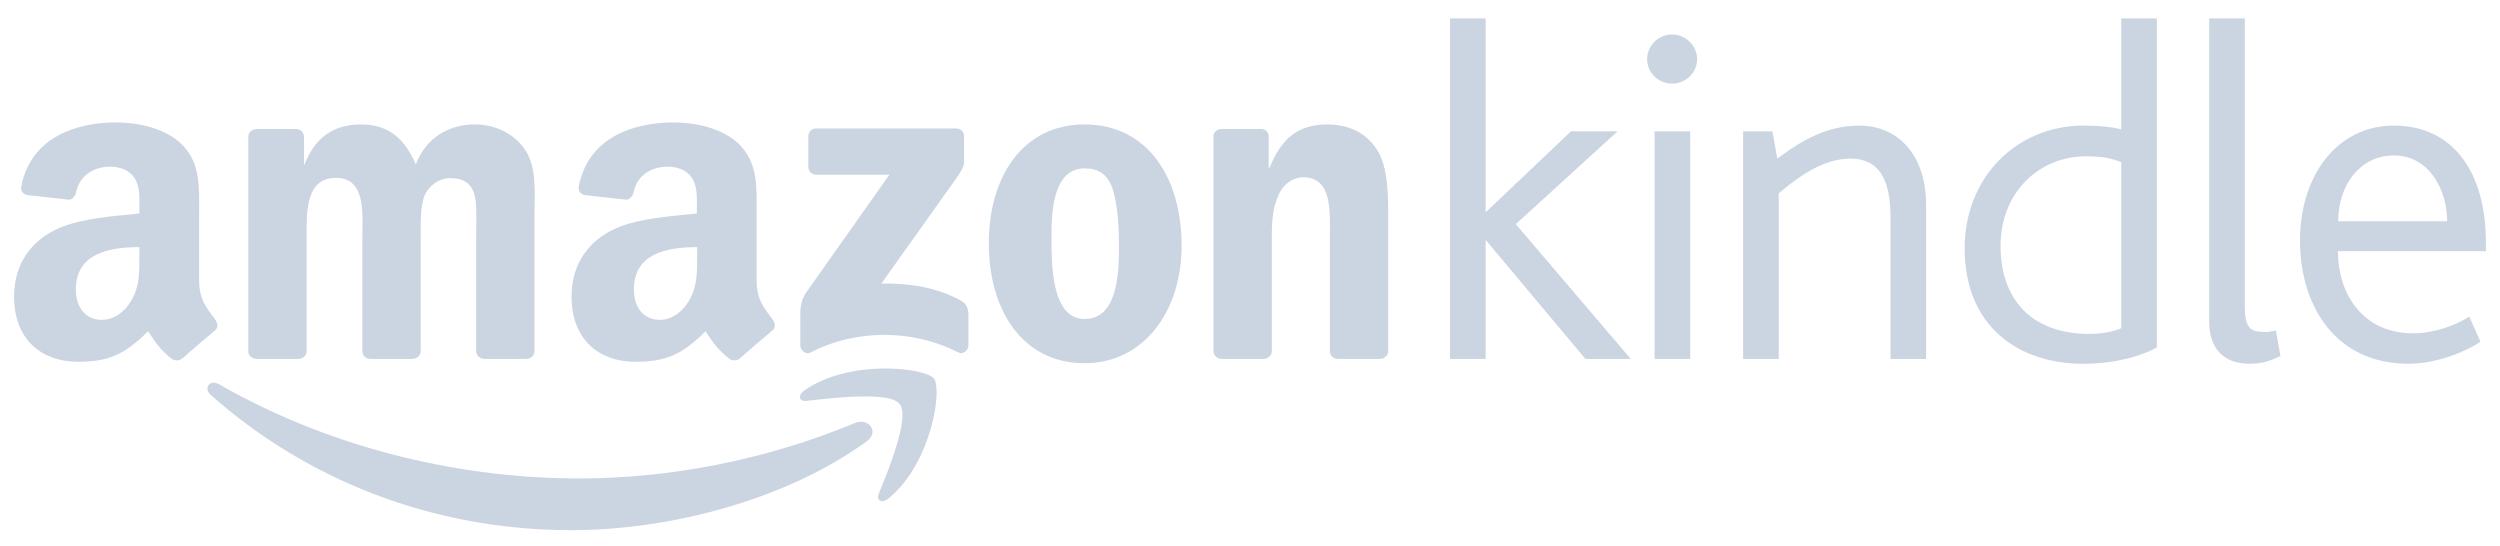
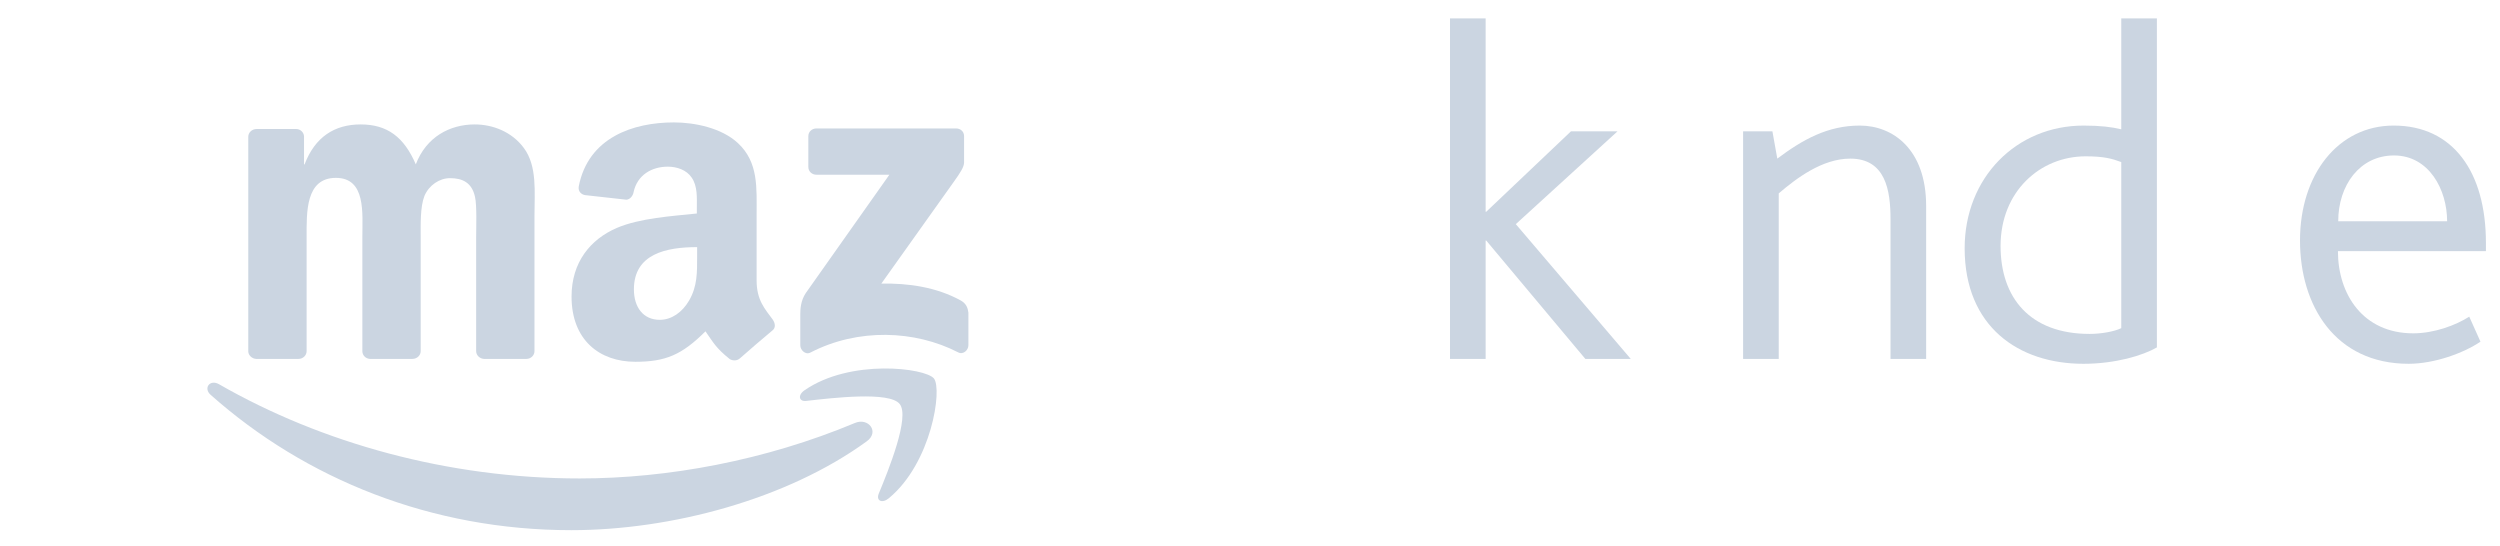
<svg xmlns="http://www.w3.org/2000/svg" version="1.2" viewBox="0 0 87 19" width="87" height="19">
  <title>Amazon_Kindle_logo</title>
  <style>
		.s0 { fill: #cbd5e1 } 
	</style>
  <path fill-rule="evenodd" class="s0" d="m30.16 15.36c-2.78 2.02-6.81 3.09-10.28 3.09-4.86 0-9.24-1.77-12.55-4.71-0.26-0.23-0.03-0.55 0.29-0.37 3.57 2.05 7.99 3.28 12.55 3.28 3.08 0 6.47-0.63 9.58-1.93 0.47-0.2 0.87 0.31 0.41 0.64z" />
  <path fill-rule="evenodd" class="s0" d="m31.31 14.06c-0.35-0.45-2.35-0.21-3.24-0.11-0.27 0.04-0.32-0.2-0.07-0.37 1.59-1.1 4.19-0.78 4.5-0.41 0.3 0.37-0.08 2.94-1.57 4.17-0.23 0.19-0.45 0.09-0.35-0.16 0.34-0.82 1.09-2.67 0.73-3.12z" />
  <path fill-rule="evenodd" class="s0" d="m28.13 5.81v-1.07c0-0.16 0.13-0.27 0.28-0.27h4.86c0.16 0 0.28 0.11 0.28 0.27v0.91c0 0.16-0.13 0.36-0.36 0.68l-2.52 3.54c0.93-0.02 1.92 0.12 2.77 0.59 0.19 0.11 0.24 0.26 0.26 0.42v1.14c0 0.16-0.18 0.34-0.36 0.24-1.5-0.77-3.48-0.85-5.14 0.01-0.17 0.09-0.35-0.09-0.35-0.25v-1.08c0-0.17 0.01-0.47 0.19-0.74l2.91-4.12h-2.54c-0.15 0-0.28-0.11-0.28-0.27z" />
  <path fill-rule="evenodd" class="s0" d="m10.39 12.49h-1.48c-0.14-0.01-0.26-0.12-0.27-0.25v-7.48c0-0.15 0.13-0.27 0.29-0.27h1.38c0.14 0 0.26 0.11 0.27 0.25v0.98h0.02c0.36-0.95 1.04-1.39 1.95-1.39 0.93 0 1.51 0.44 1.92 1.39 0.36-0.95 1.18-1.39 2.05-1.39 0.62 0 1.29 0.25 1.71 0.82 0.47 0.63 0.37 1.54 0.37 2.35v4.72c0 0.15-0.13 0.27-0.28 0.27h-1.48c-0.15-0.01-0.27-0.13-0.27-0.27v-3.97c0-0.31 0.03-1.1-0.04-1.4-0.11-0.5-0.44-0.65-0.87-0.65-0.36 0-0.73 0.24-0.89 0.62-0.15 0.38-0.13 1.01-0.13 1.43v3.97c0 0.15-0.13 0.27-0.29 0.27h-1.48c-0.15-0.01-0.26-0.13-0.26-0.27v-3.97c0-0.83 0.13-2.06-0.92-2.06-1.06 0-1.02 1.2-1.02 2.06v3.97c0 0.15-0.13 0.27-0.28 0.27z" />
-   <path fill-rule="evenodd" class="s0" d="m37.74 4.33c2.2 0 3.38 1.86 3.38 4.22 0 2.28-1.31 4.09-3.38 4.09-2.16 0-3.33-1.85-3.33-4.17 0-2.33 1.19-4.14 3.33-4.14zm0.01 1.53c-1.09 0-1.16 1.46-1.16 2.38 0 0.91-0.01 2.86 1.15 2.86 1.15 0 1.2-1.57 1.2-2.53 0-0.63-0.03-1.39-0.22-1.99-0.17-0.52-0.5-0.72-0.97-0.72z" />
-   <path fill-rule="evenodd" class="s0" d="m43.97 12.49h-1.47c-0.15-0.01-0.27-0.13-0.27-0.27v-7.49c0.01-0.14 0.13-0.24 0.28-0.24h1.38c0.13 0 0.23 0.09 0.26 0.21v1.14h0.03c0.41-1.02 0.99-1.51 2.01-1.51 0.67 0 1.32 0.24 1.73 0.88 0.39 0.6 0.39 1.61 0.39 2.33v4.71c-0.02 0.13-0.14 0.24-0.29 0.24h-1.48c-0.14-0.01-0.25-0.11-0.26-0.24v-4.06c0-0.82 0.09-2.02-0.93-2.02-0.36 0-0.69 0.24-0.85 0.6-0.21 0.46-0.24 0.91-0.24 1.42v4.03c0 0.15-0.13 0.27-0.29 0.27z" />
  <path fill-rule="evenodd" class="s0" d="m25.75 12.47c-0.1 0.09-0.24 0.09-0.35 0.03-0.5-0.4-0.58-0.59-0.85-0.97-0.82 0.82-1.39 1.06-2.44 1.06-1.25 0-2.22-0.76-2.22-2.27 0-1.19 0.65-1.99 1.58-2.39 0.8-0.34 1.92-0.41 2.78-0.5v-0.19c0-0.35 0.03-0.76-0.18-1.06-0.18-0.27-0.52-0.38-0.83-0.38-0.56 0-1.06 0.29-1.19 0.88-0.02 0.13-0.12 0.26-0.25 0.27l-1.44-0.16c-0.12-0.02-0.25-0.12-0.22-0.3 0.33-1.71 1.9-2.23 3.31-2.23 0.72 0 1.66 0.19 2.23 0.72 0.72 0.67 0.65 1.55 0.65 2.51v2.27c0 0.69 0.29 0.99 0.56 1.36 0.09 0.13 0.11 0.29-0.01 0.38-0.3 0.25-0.84 0.71-1.13 0.97zm-1.49-3.87c-1.07 0-2.2 0.23-2.2 1.47 0 0.63 0.33 1.06 0.9 1.06 0.41 0 0.78-0.26 1.02-0.67 0.29-0.5 0.28-0.98 0.28-1.54 0 0 0-0.32 0-0.32z" />
-   <path fill-rule="evenodd" class="s0" d="m6.34 12.47c-0.09 0.09-0.23 0.09-0.35 0.03-0.49-0.4-0.57-0.59-0.84-0.97-0.82 0.82-1.39 1.06-2.44 1.06-1.25 0-2.22-0.76-2.22-2.27 0-1.19 0.65-1.99 1.58-2.39 0.8-0.34 1.92-0.41 2.78-0.5v-0.19c0-0.35 0.03-0.76-0.18-1.06-0.18-0.27-0.52-0.38-0.83-0.38-0.56 0-1.06 0.29-1.19 0.88-0.02 0.13-0.12 0.26-0.25 0.27l-1.44-0.16c-0.12-0.02-0.26-0.12-0.22-0.3 0.33-1.71 1.9-2.23 3.31-2.23 0.72 0 1.66 0.19 2.23 0.72 0.72 0.67 0.65 1.55 0.65 2.51v2.27c0 0.69 0.29 0.99 0.56 1.36 0.09 0.13 0.11 0.29-0.01 0.38-0.3 0.25-0.84 0.71-1.13 0.97zm-1.49-3.87c-1.07 0-2.21 0.23-2.21 1.47 0 0.63 0.34 1.06 0.9 1.06 0.42 0 0.79-0.26 1.03-0.67 0.29-0.5 0.28-0.98 0.28-1.54z" />
  <path class="s0" d="m55.17 12.49l-3.45-4.12h-0.02v4.12h-1.24v-11.85h1.24v6.73h0.02l2.95-2.8h1.62l-3.54 3.23 4 4.69z" />
-   <path class="s0" d="m58.19 2.91c-0.48 0-0.87-0.38-0.87-0.85 0-0.47 0.39-0.86 0.87-0.86 0.47 0 0.87 0.39 0.87 0.86 0 0.47-0.4 0.85-0.87 0.85zm-0.61 9.58v-7.92h1.24v7.92z" />
  <path class="s0" d="m65.79 12.49v-4.87c0-0.99-0.17-2.1-1.4-2.1-0.98 0-1.88 0.69-2.49 1.21v5.76h-1.24v-7.92h1.02l0.17 0.95c0.88-0.66 1.75-1.15 2.87-1.15 1.15 0 2.31 0.82 2.31 2.8v5.32c0 0-1.24 0-1.24 0z" />
  <path class="s0" d="m72.5 12.66c-2.25 0-4.13-1.29-4.13-4.02 0-2.46 1.8-4.27 4.14-4.27 0.58 0 0.99 0.05 1.31 0.13v-3.86h1.24v11.45c-0.49 0.28-1.43 0.57-2.56 0.57zm1.32-7.02c-0.32-0.12-0.61-0.2-1.24-0.2-1.58 0-2.96 1.22-2.96 3.12 0 1.79 1.01 3.06 3.1 3.06 0.4 0 0.85-0.08 1.1-0.2z" />
-   <path class="s0" d="m78.29 12.66c-0.99 0-1.41-0.62-1.41-1.46v-10.56h1.24v10.01c0 0.75 0.18 0.9 0.66 0.9q0.12 0.02 0.42-0.05l0.16 0.89c-0.38 0.18-0.66 0.27-1.07 0.27z" />
  <path class="s0" d="m81.36 8.74c0 1.51 0.88 2.86 2.62 2.86 0.73 0 1.48-0.28 1.95-0.58l0.39 0.87c-0.59 0.4-1.61 0.77-2.5 0.77-2.56 0-3.78-2.03-3.78-4.29 0-2.29 1.32-4 3.26-4 2.07 0 3.21 1.62 3.21 4.08q0 0.13 0 0.29zm1.95-3.33c-1.19 0-1.94 1.04-1.94 2.29h3.79c0-1.1-0.63-2.29-1.85-2.29z" />
</svg>